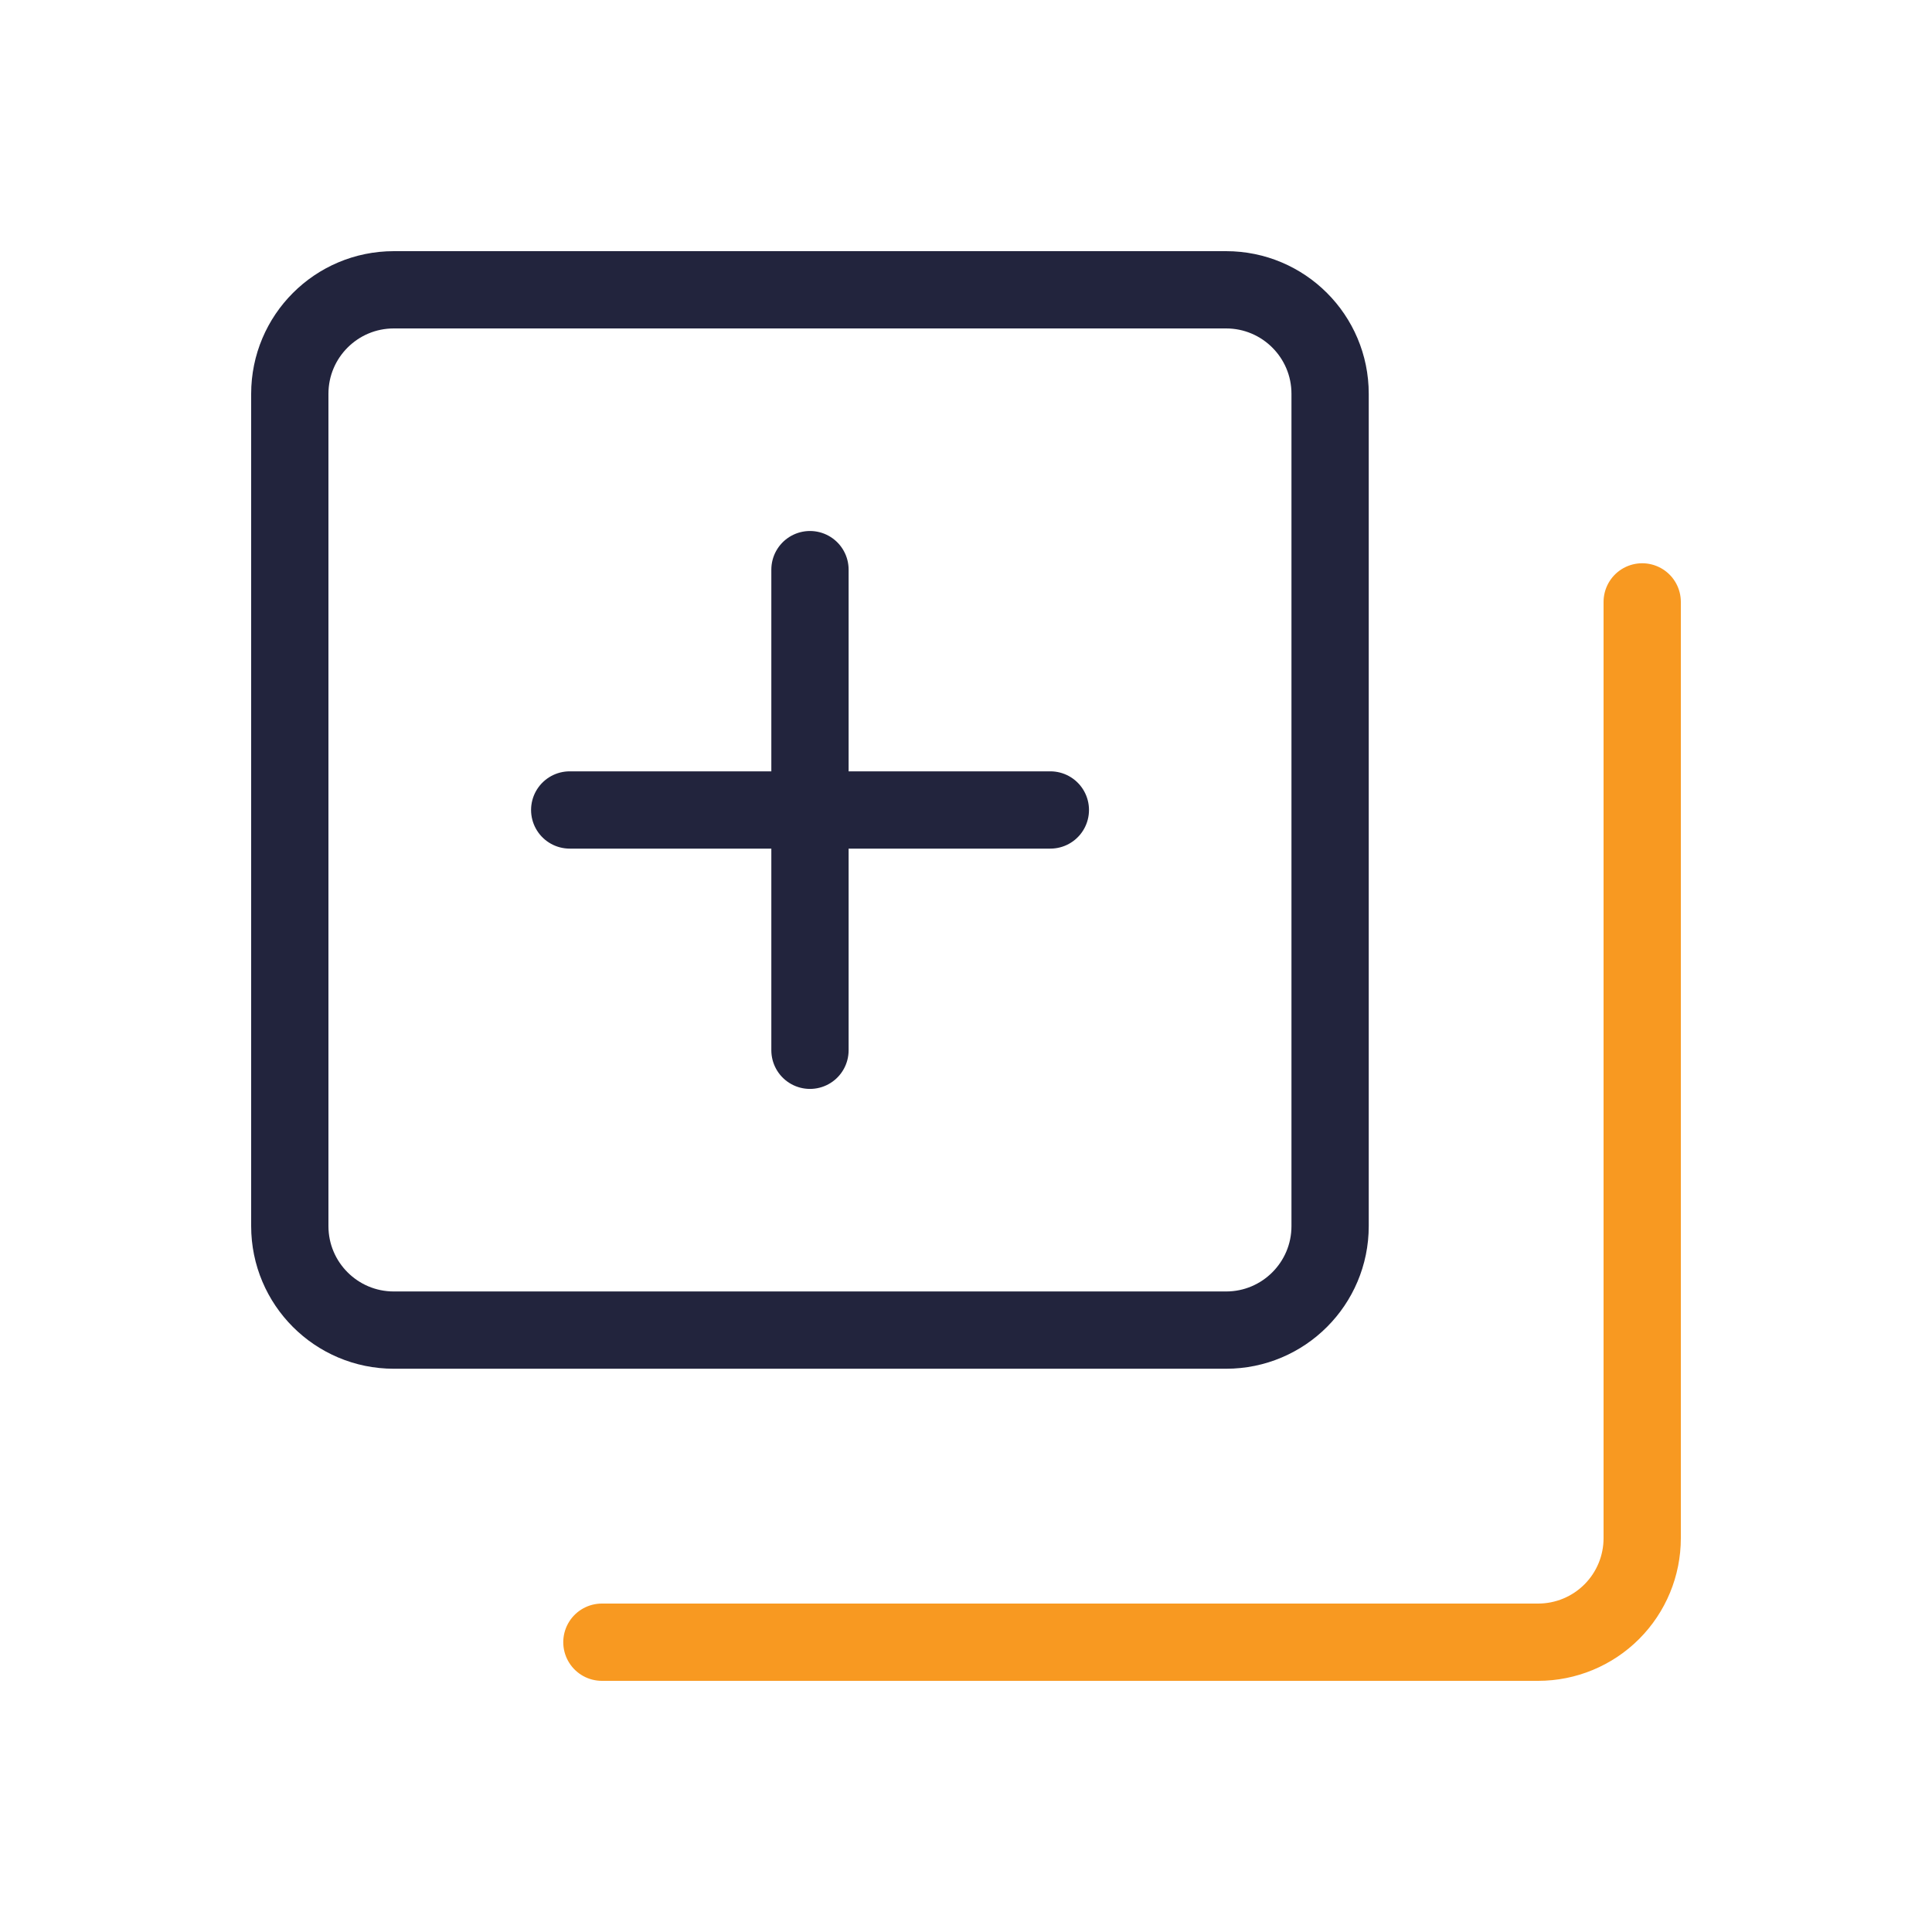
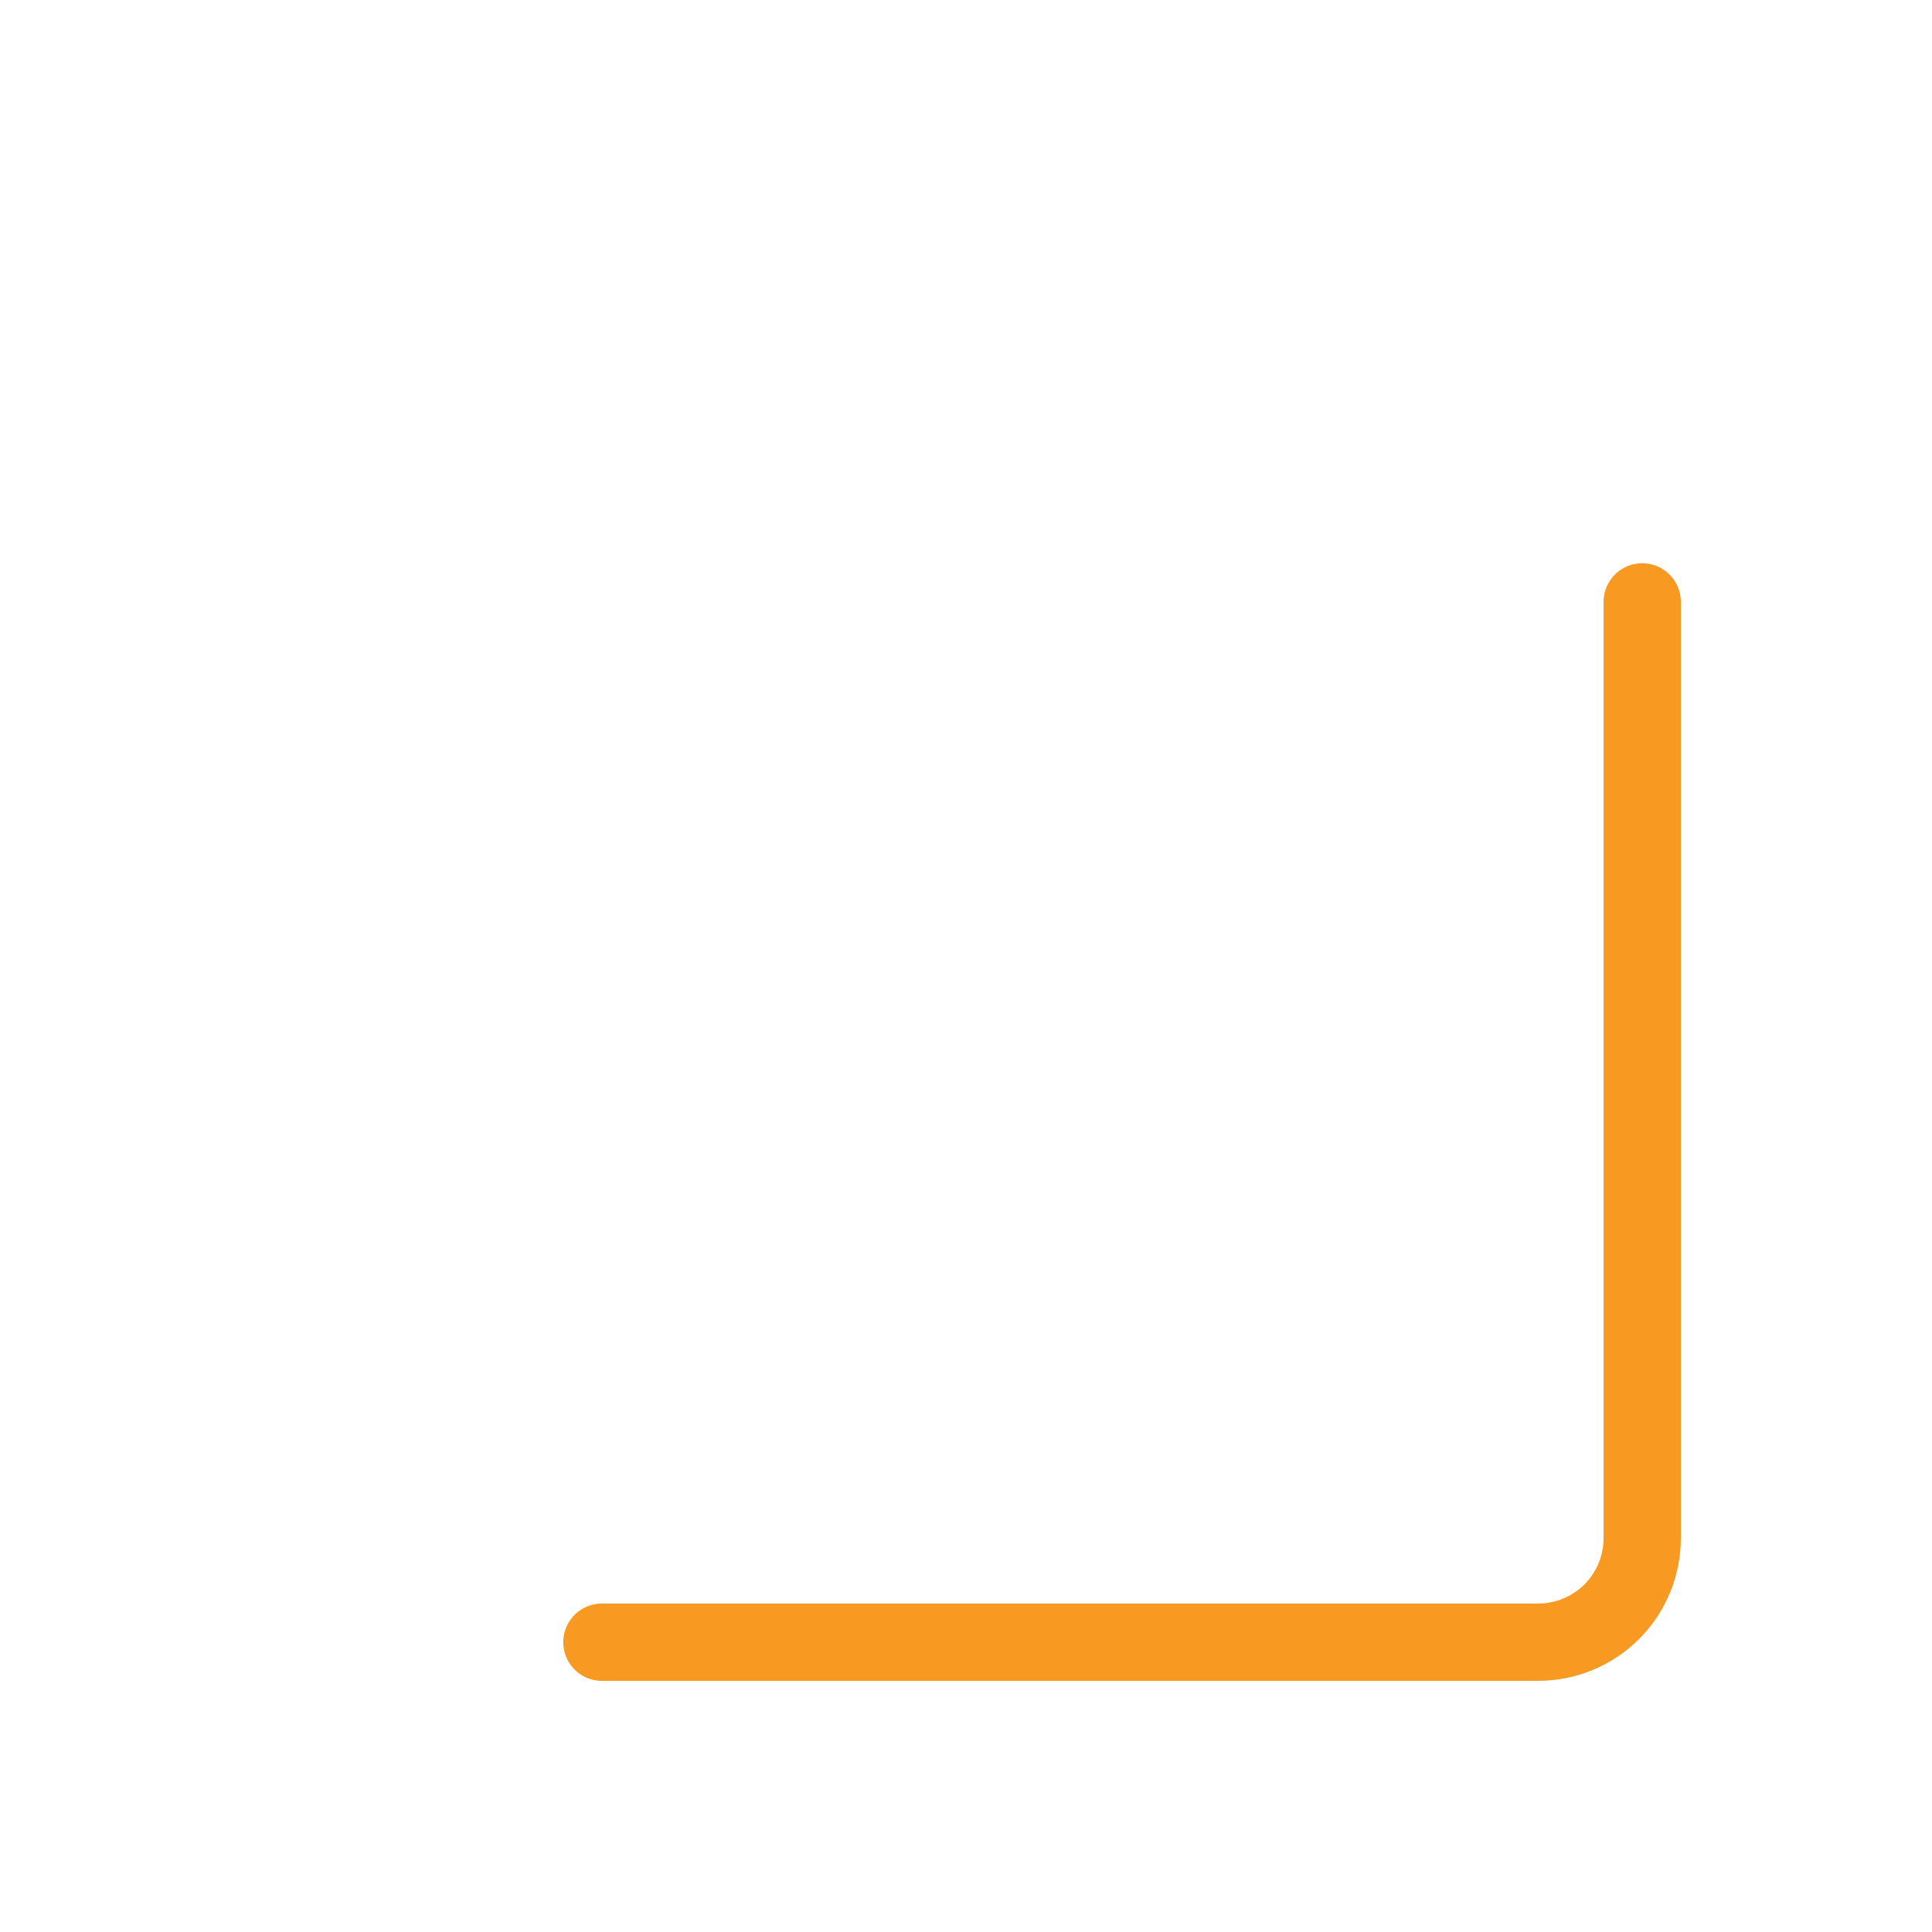
<svg xmlns="http://www.w3.org/2000/svg" width="50" height="50" viewBox="0 0 50 50" fill="none">
-   <path d="M20.962 14.742V27.181" stroke="#22243D" stroke-width="2" stroke-linecap="round" stroke-linejoin="round" />
-   <path d="M14.744 20.962H27.183" stroke="#22243D" stroke-width="2" stroke-linecap="round" stroke-linejoin="round" />
-   <path d="M31.731 7.5H10.192C8.705 7.5 7.5 8.705 7.5 10.192V31.731C7.5 33.218 8.705 34.423 10.192 34.423H31.731C33.218 34.423 34.423 33.218 34.423 31.731V10.192C34.423 8.705 33.218 7.5 31.731 7.5Z" stroke="#22243D" stroke-width="2" stroke-linecap="round" stroke-linejoin="round" />
  <path d="M15.577 42.5H39.808C40.522 42.5 41.207 42.216 41.712 41.711C42.217 41.206 42.5 40.522 42.5 39.808V15.577" stroke="#F89921" stroke-width="2" stroke-linecap="round" stroke-linejoin="round" />
</svg>